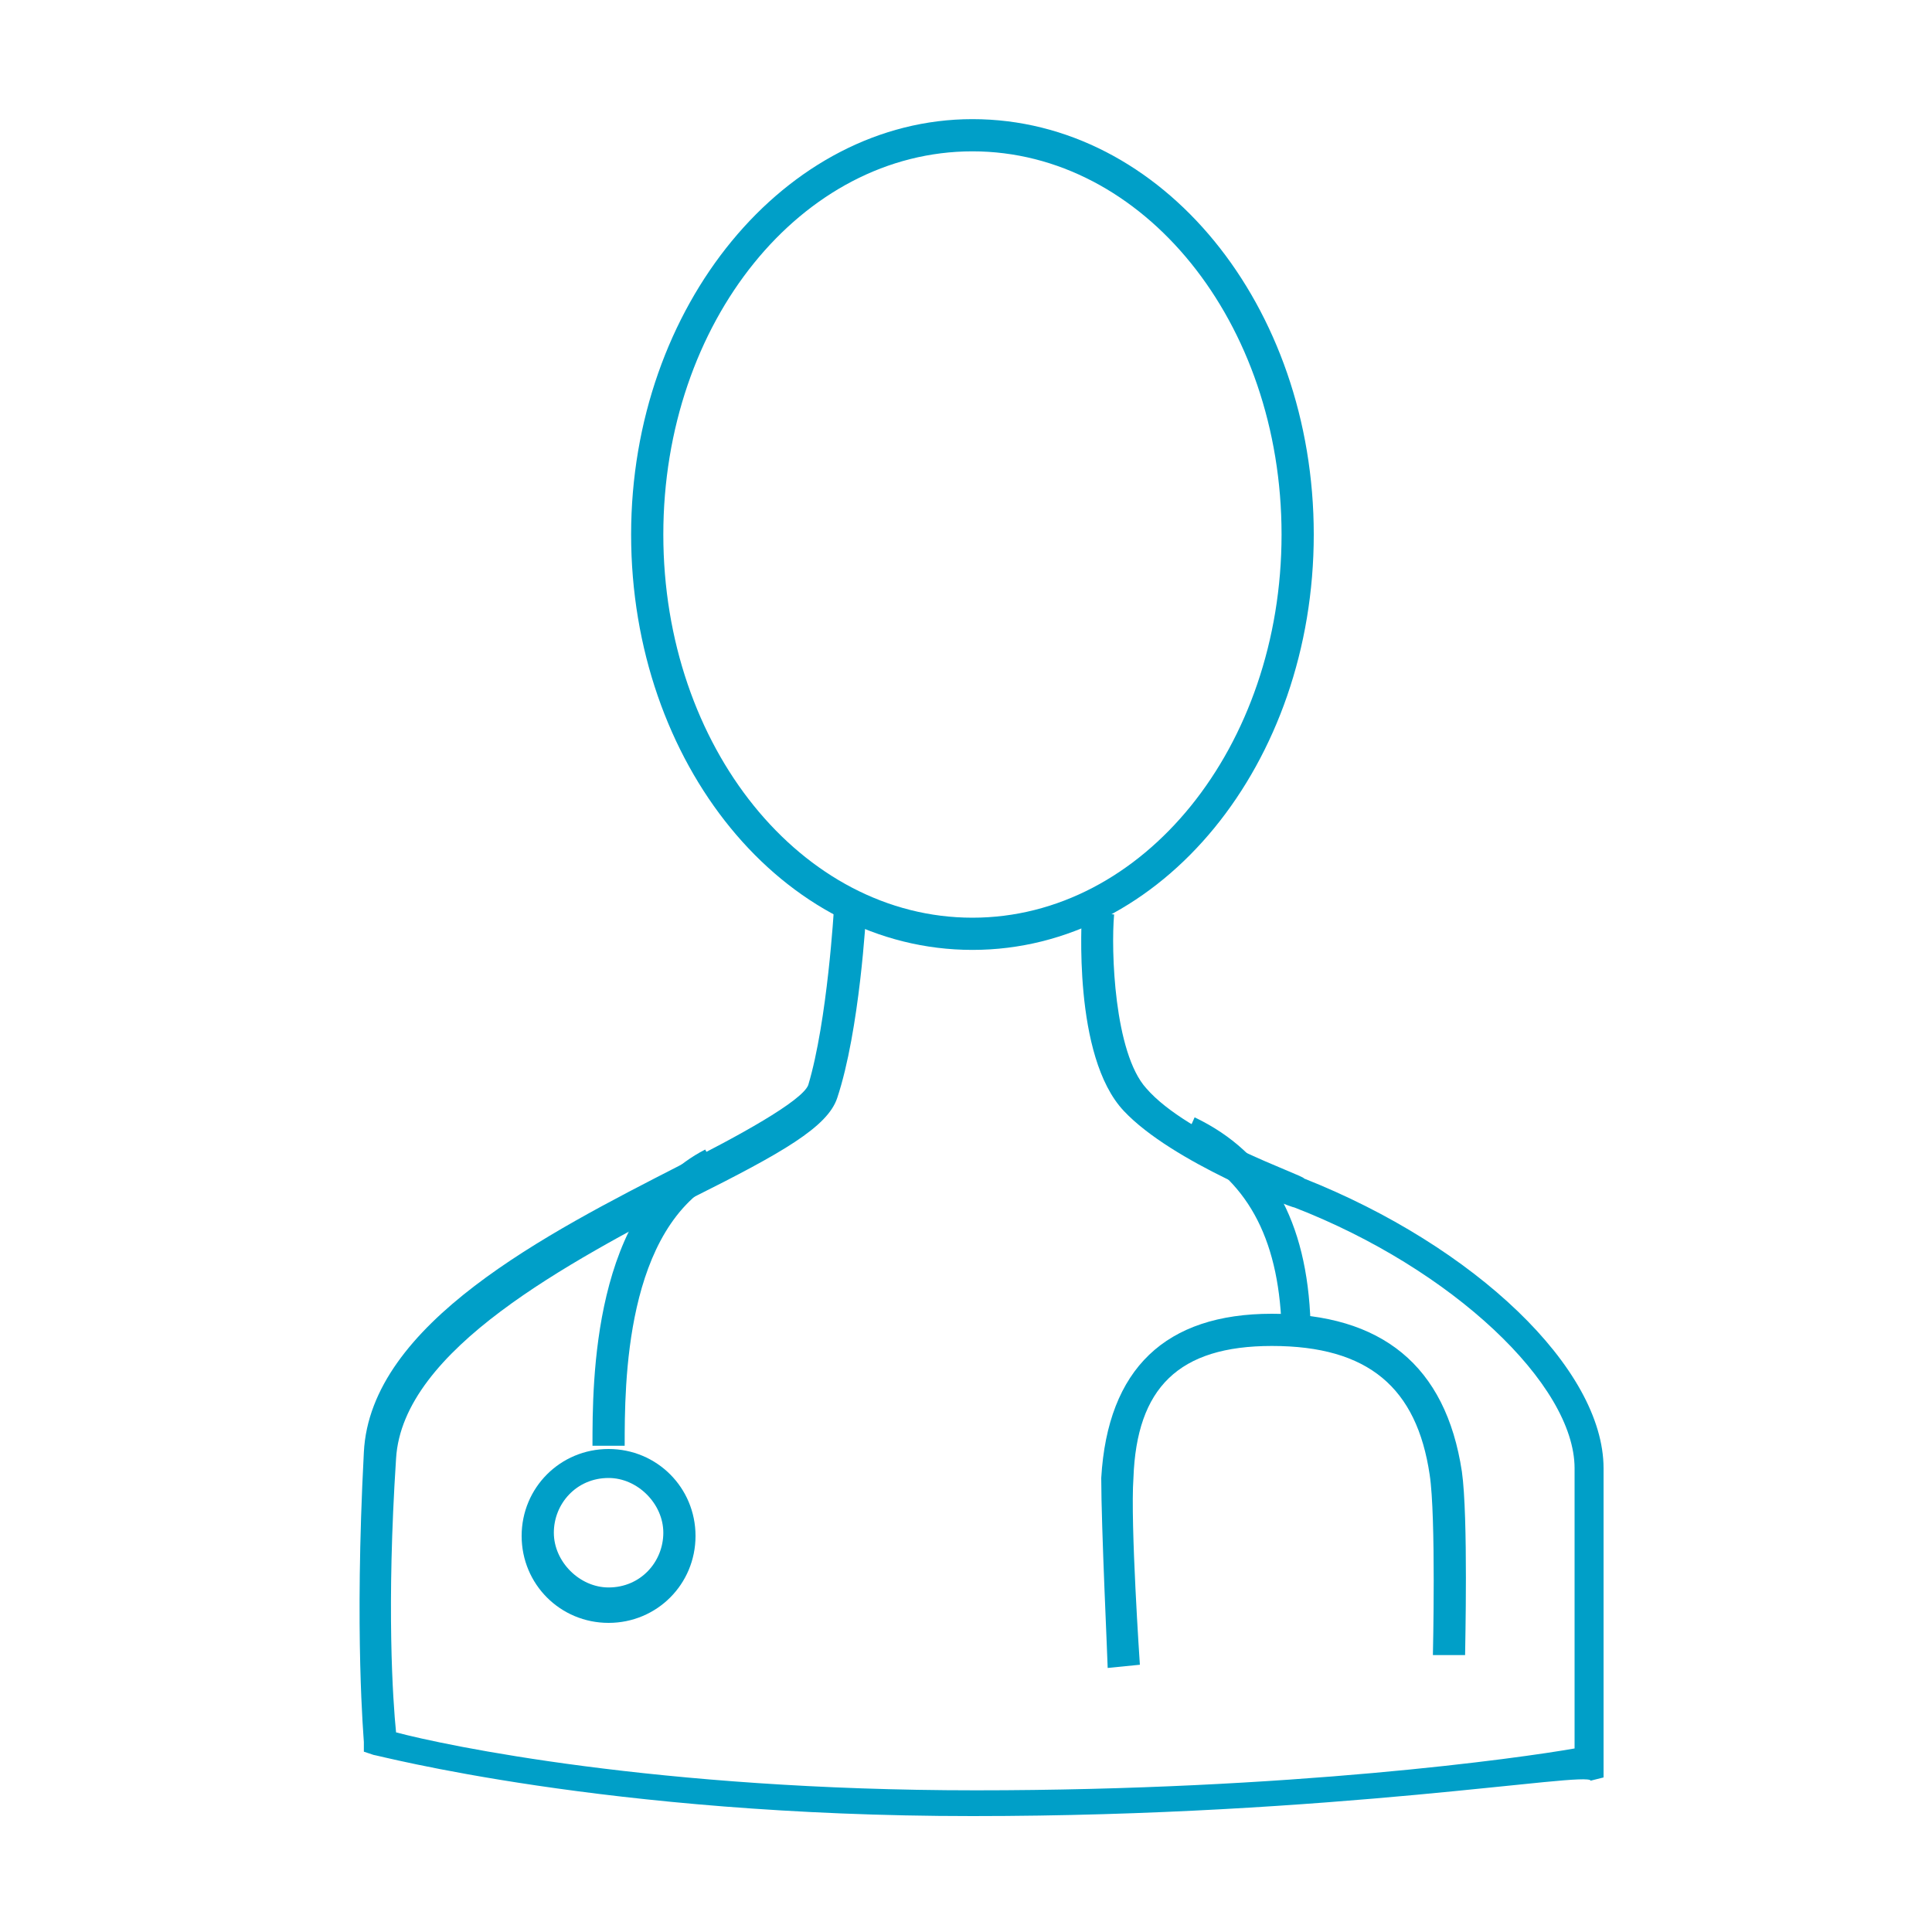
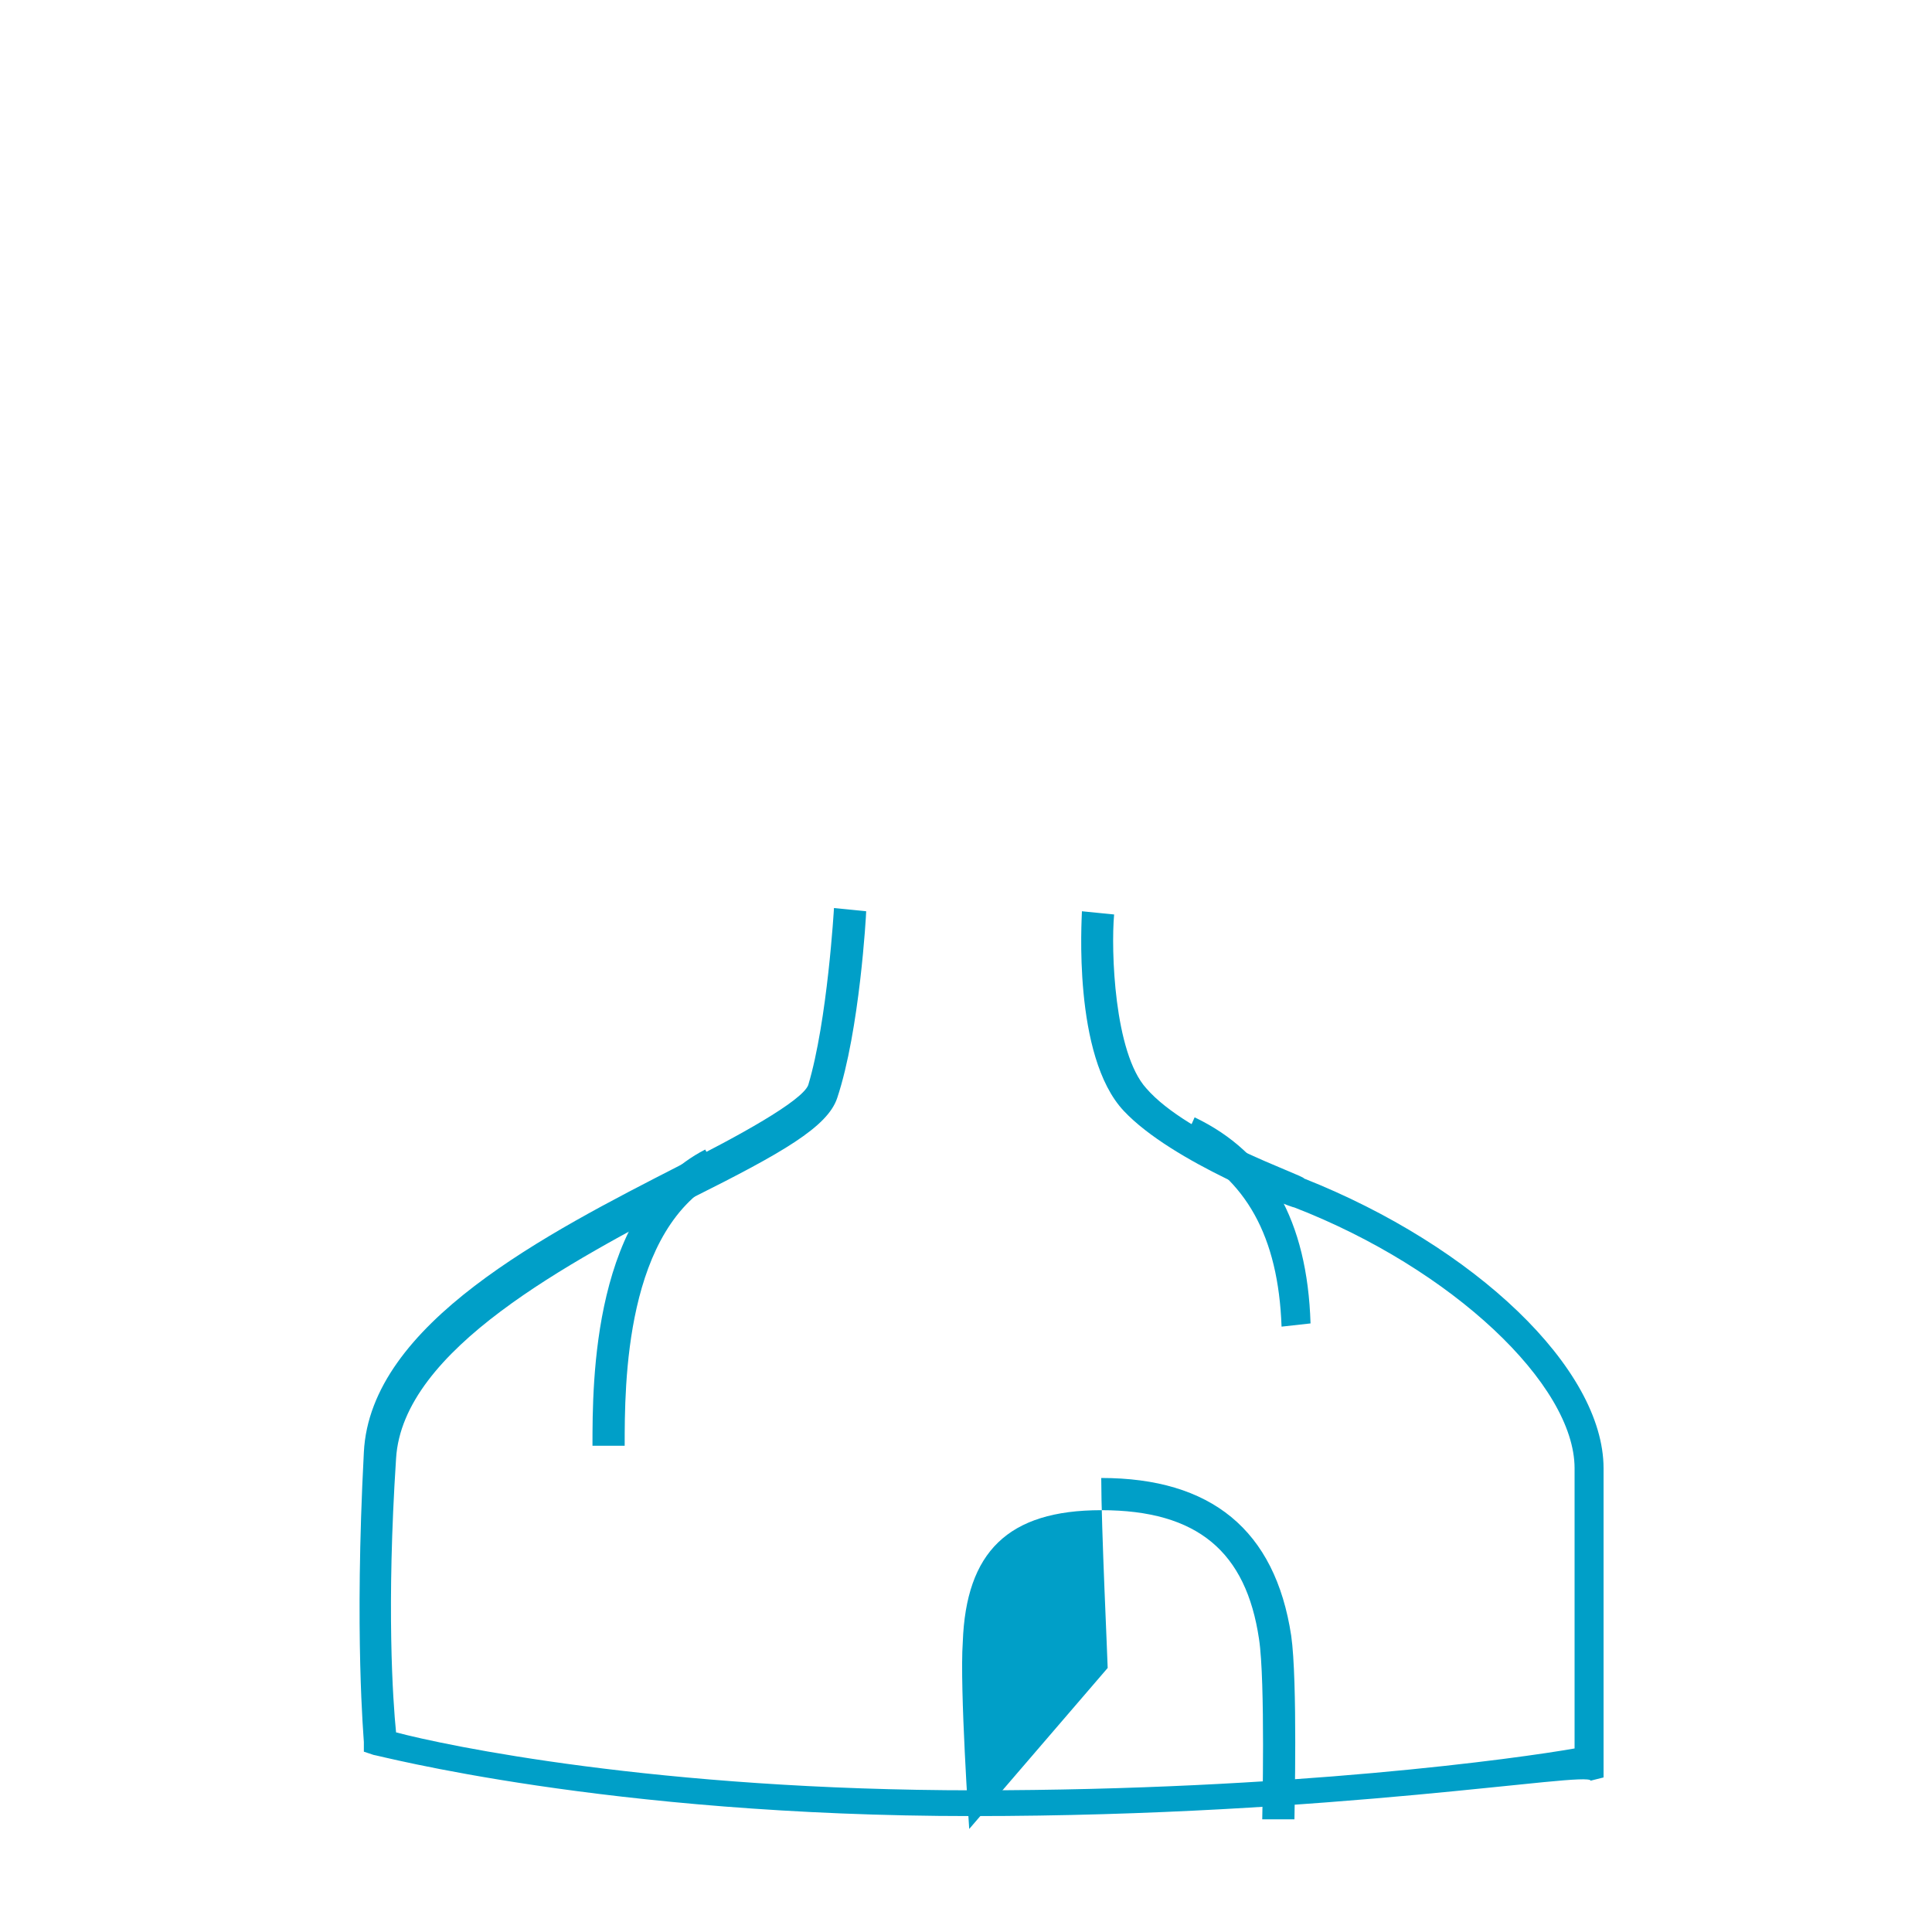
<svg xmlns="http://www.w3.org/2000/svg" version="1.1" id="Layer_1" x="0px" y="0px" viewBox="0 0 60 60" style="enable-background:new 0 0 60 60;" xml:space="preserve">
  <style type="text/css"> .st0{fill:#009FC8;} </style>
  <g>
    <g>
-       <path class="st0" d="M30.2,29.5c-5.9,0-10.6-5.8-10.6-12.9c0-7.1,4.8-12.9,10.6-12.9c5.9,0,10.6,5.8,10.6,12.9 C40.8,23.7,36.1,29.5,30.2,29.5z M30.2,4.7c-5.3,0-9.6,5.3-9.6,11.9c0,6.6,4.3,11.9,9.6,11.9s9.6-5.3,9.6-11.9 C39.8,10,35.5,4.7,30.2,4.7z" />
-     </g>
+       </g>
    <g>
      <path class="st0" d="M30.2,56.4c-11.4,0-18.5-1.9-18.6-1.9l-0.3-0.1l0-0.3c0-0.1-0.3-3.3,0-9c0.2-4,5.7-6.8,9.8-8.9 c1.8-0.9,3.8-2,4-2.5c0.6-2,0.8-5.5,0.8-5.5l1,0.1c0,0.1-0.2,3.7-0.9,5.8c-0.3,0.9-1.7,1.7-4.5,3.1c-3.8,2-9,4.7-9.2,8.1 c-0.3,4.6-0.1,7.5,0,8.5c1.5,0.4,8.1,1.8,18,1.8c9.8,0,16.9-1,18.6-1.3v-8.7c0-2.6-3.8-6.2-8.7-8.1c-0.1,0-3.8-1.4-5.3-3 c-1.6-1.7-1.3-6-1.3-6.2l1,0.1c-0.1,1.1,0,4.3,1,5.4c1.3,1.5,4.9,2.7,4.9,2.8c5.3,2.1,9.3,5.9,9.3,9v9.6l-0.4,0.1 C49.3,55,41.5,56.4,30.2,56.4z" />
    </g>
    <g>
      <path class="st0" d="M19.4,44.9h-1c0-2,0-7.4,3.5-9.2l0.5,0.9C19.4,38.1,19.4,43,19.4,44.9z" />
    </g>
    <g>
-       <path class="st0" d="M18.9,50.4c-1.5,0-2.7-1.2-2.7-2.7s1.2-2.7,2.7-2.7c1.5,0,2.7,1.2,2.7,2.7S20.4,50.4,18.9,50.4z M18.9,45.9 c-1,0-1.7,0.8-1.7,1.7s0.8,1.7,1.7,1.7c1,0,1.7-0.8,1.7-1.7S19.8,45.9,18.9,45.9z" />
-     </g>
+       </g>
    <g>
      <path class="st0" d="M39.8,41.2c-0.1-2.8-1.1-4.6-3.1-5.6l0.4-0.9c2.3,1.1,3.5,3.2,3.6,6.4L39.8,41.2z" />
    </g>
    <g>
-       <path class="st0" d="M34.4,51.8c0-0.2-0.2-4.4-0.2-5.9c0.2-3.4,2-5.1,5.3-5.1c3.4,0,5.4,1.6,5.9,4.9c0.2,1.4,0.1,5.5,0.1,5.7l-1,0 c0,0,0.1-4.3-0.1-5.6c-0.4-2.7-1.9-4-4.9-4c-2.9,0-4.2,1.3-4.3,4.1c-0.1,1.4,0.2,5.8,0.2,5.8L34.4,51.8z" />
+       <path class="st0" d="M34.4,51.8c0-0.2-0.2-4.4-0.2-5.9c3.4,0,5.4,1.6,5.9,4.9c0.2,1.4,0.1,5.5,0.1,5.7l-1,0 c0,0,0.1-4.3-0.1-5.6c-0.4-2.7-1.9-4-4.9-4c-2.9,0-4.2,1.3-4.3,4.1c-0.1,1.4,0.2,5.8,0.2,5.8L34.4,51.8z" />
    </g>
  </g>
</svg>